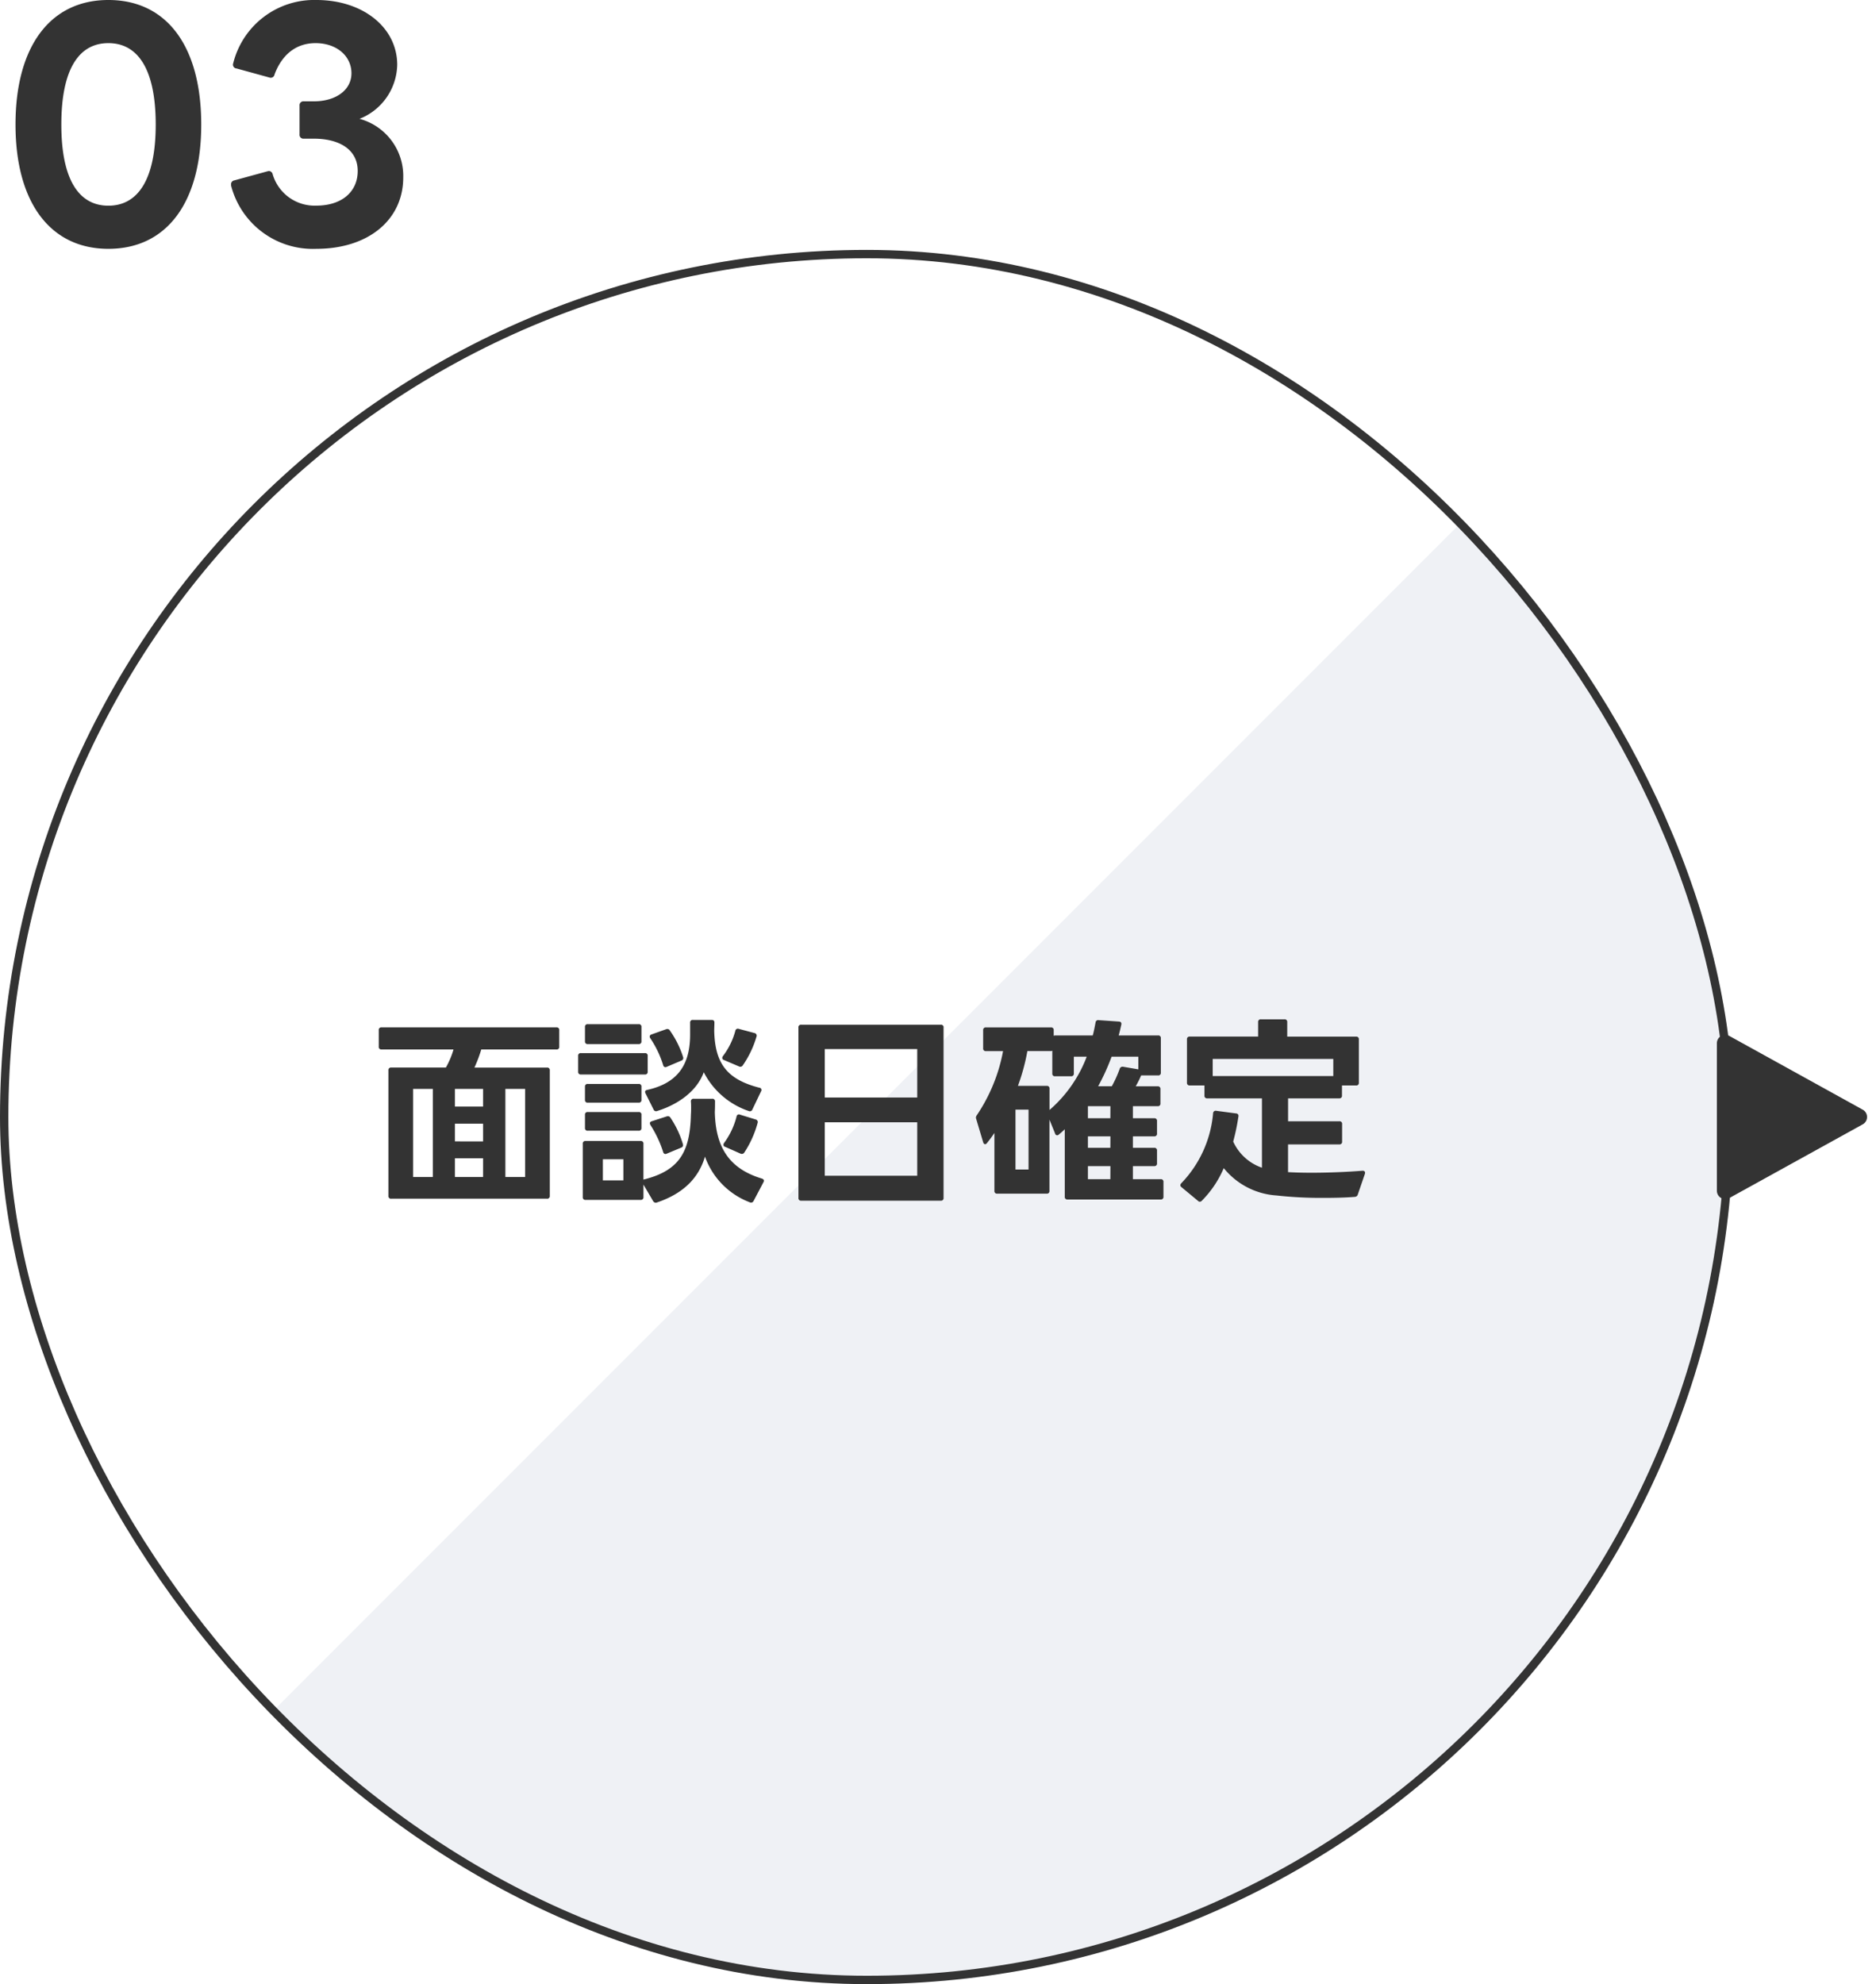
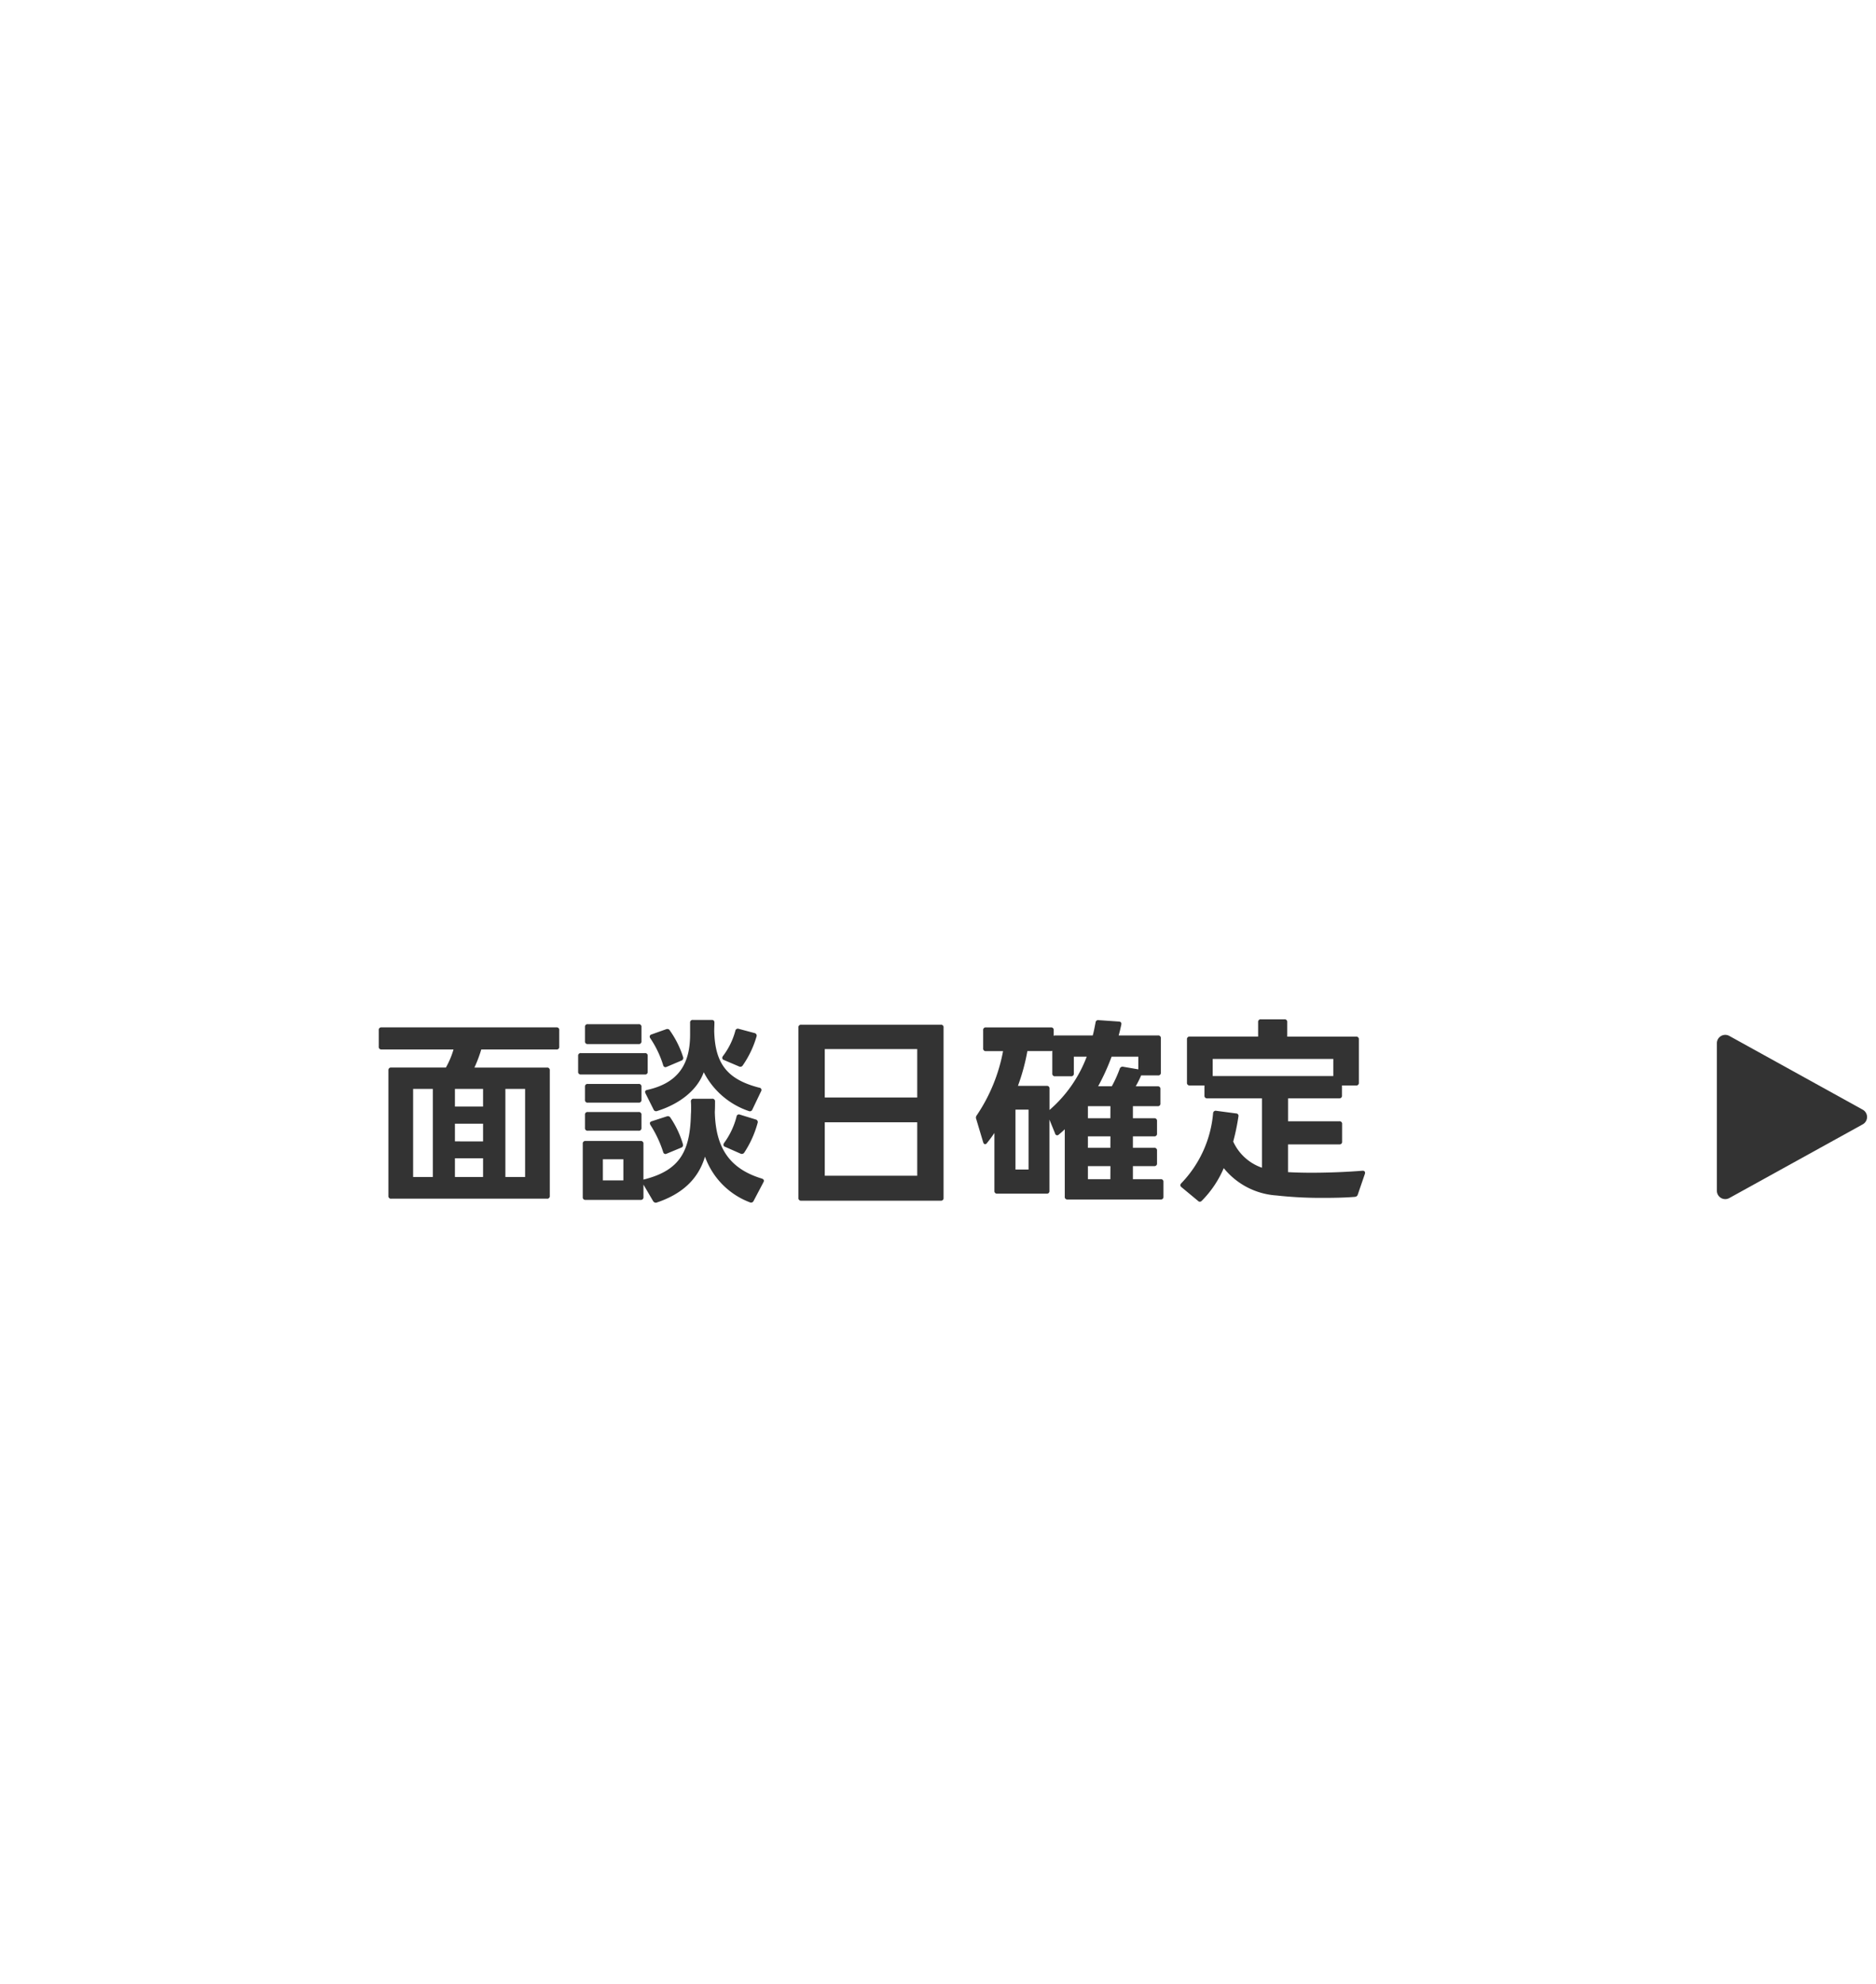
<svg xmlns="http://www.w3.org/2000/svg" width="224" height="236.828" viewBox="0 0 224 236.828">
  <defs>
    <clipPath id="clip-path">
-       <rect id="長方形_40" data-name="長方形 40" width="207" height="207" rx="103.5" fill="#fff" />
-     </clipPath>
+       </clipPath>
  </defs>
  <g id="グループ_182" data-name="グループ 182" transform="translate(-857 -4904.172)">
    <g id="グループ_123" data-name="グループ 123">
-       <path id="パス_533" data-name="パス 533" d="M-12.06,1.872C-5.076,1.872-.972-3.672-.972-12.96c0-9.324-4.1-14.868-11.088-14.868-6.948,0-11.088,5.544-11.088,14.868C-23.148-3.672-19.008,1.872-12.06,1.872ZM-17.676-12.96c0-6.66,2.124-9.72,5.616-9.72s5.652,3.06,5.652,9.72c0,6.624-2.16,9.684-5.652,9.684S-17.676-6.336-17.676-12.96ZM12.78,1.872c6.156,0,10.368-3.42,10.368-8.532a7.061,7.061,0,0,0-5.22-6.984,7.087,7.087,0,0,0,4.5-6.444c0-4.464-4.1-7.74-9.648-7.74a9.964,9.964,0,0,0-9.936,7.56.454.454,0,0,0,.4.612l3.924,1.08a.457.457,0,0,0,.612-.36c.828-2.232,2.448-3.744,4.9-3.744,2.484,0,4.284,1.512,4.284,3.6,0,1.98-1.836,3.348-4.5,3.348H11.268a.455.455,0,0,0-.5.5v3.456a.455.455,0,0,0,.5.5h1.188c3.168,0,5.256,1.368,5.256,3.852,0,2.52-1.944,4.14-4.932,4.14A5.217,5.217,0,0,1,7.56-7.02a.491.491,0,0,0-.468-.4l-.144.036L2.988-6.3a.463.463,0,0,0-.4.468v.144A10.079,10.079,0,0,0,12.78,1.872Z" transform="translate(882 4932)" fill="#333" />
      <g id="belong_box" transform="translate(857 4934)">
        <g id="マスクグループ_8" data-name="マスクグループ 8" clip-path="url(#clip-path)">
-           <path id="パス_38" data-name="パス 38" d="M207,0V207H0Z" fill="#cad1dc" opacity="0.3" />
-         </g>
+           </g>
        <path id="多角形_2" data-name="多角形 2" d="M9.625,1.584a1,1,0,0,1,1.75,0l8.8,15.933A1,1,0,0,1,19.3,19H1.7A1,1,0,0,1,.82,17.516Z" transform="translate(224 93) rotate(90)" fill="#333" />
        <g id="長方形_34" data-name="長方形 34" fill="none" stroke="#333" stroke-width="1">
-           <rect width="207" height="207" rx="103.5" stroke="none" />
-           <rect x="0.5" y="0.5" width="206" height="206" rx="103" fill="none" />
-         </g>
+           </g>
      </g>
    </g>
    <path id="パス_526" data-name="パス 526" d="M-57.288,1.248h18.6a.3.3,0,0,0,.336-.336V-14.064a.3.3,0,0,0-.336-.336h-8.664a16.2,16.2,0,0,0,.816-2.16h8.976a.3.3,0,0,0,.336-.336v-1.968a.3.3,0,0,0-.336-.336H-58.44a.3.3,0,0,0-.336.336V-16.9a.3.3,0,0,0,.336.336h8.592a10.06,10.06,0,0,1-.912,2.16h-6.528a.3.3,0,0,0-.336.336V.912A.3.3,0,0,0-57.288,1.248Zm2.616-2.592V-11.856h2.352V-1.344Zm4.992,0V-3.576h3.36v2.232Zm0-4.248V-7.7h3.36v2.112Zm0-4.152v-2.112h3.36v2.112Zm6.024,8.4V-11.856H-41.3V-1.344Zm23.688-12.5a9.436,9.436,0,0,0,5.376,4.632.318.318,0,0,0,.432-.192l1.032-2.16A.277.277,0,0,0-13.344-12c-3.816-.984-5.28-2.856-5.376-6.768,0-.36.024-.72.024-1.008,0-.216-.12-.312-.336-.312h-2.232a.3.3,0,0,0-.336.336v1.416c0,3.576-1.464,5.784-5.112,6.6-.168.024-.264.12-.264.24a.611.611,0,0,0,.048.168l.96,1.92a.324.324,0,0,0,.288.216.3.3,0,0,0,.144-.024C-22.848-10.056-20.736-11.712-19.968-13.848Zm-14.184-5.4v1.7a.3.3,0,0,0,.336.336h6.072a.3.3,0,0,0,.336-.336v-1.7a.3.3,0,0,0-.336-.336h-6.072A.3.3,0,0,0-34.152-19.248Zm16.584,3.936,1.8.768a.343.343,0,0,0,.456-.12,11.8,11.8,0,0,0,1.632-3.408.321.321,0,0,0-.24-.456l-1.872-.5a.3.3,0,0,0-.408.24,8.7,8.7,0,0,1-1.488,3.024.387.387,0,0,0-.072.216A.245.245,0,0,0-17.568-15.312Zm-7.248.624a.3.3,0,0,0,.264.24.611.611,0,0,0,.168-.048l1.752-.744a.324.324,0,0,0,.216-.288.3.3,0,0,0-.024-.144,11.527,11.527,0,0,0-1.584-3.168.313.313,0,0,0-.288-.168.357.357,0,0,0-.144.024l-1.752.624a.275.275,0,0,0-.216.264.383.383,0,0,0,.072.192A12.086,12.086,0,0,1-24.816-14.688Zm-10.152-1.1v1.872a.3.3,0,0,0,.336.336H-27a.3.3,0,0,0,.336-.336v-1.872A.3.3,0,0,0-27-16.128h-7.632A.3.3,0,0,0-34.968-15.792Zm.816,3.672v1.56a.3.3,0,0,0,.336.336h6.072a.3.3,0,0,0,.336-.336v-1.56a.3.3,0,0,0-.336-.336h-6.072A.3.3,0,0,0-34.152-12.12Zm6.984,13.176V-.432l1.152,1.968a.375.375,0,0,0,.312.192A.3.3,0,0,0-25.56,1.7c3-1.008,4.944-2.784,5.736-5.472A9.1,9.1,0,0,0-14.472,1.68a.333.333,0,0,0,.456-.168L-12.84-.72c.12-.216.024-.36-.192-.432-3.792-1.152-5.52-3.6-5.616-7.944.024-.456.024-.888.024-1.248a.3.3,0,0,0-.336-.336h-2.208a.3.3,0,0,0-.336.336c.024.24.024.48.024.744s0,.528-.024.792c-.1,4.368-1.3,6.672-5.568,7.752l-.1.024V-5.3A.3.3,0,0,0-27.5-5.64H-34.08a.3.3,0,0,0-.336.336v6.36a.3.3,0,0,0,.336.336H-27.5A.3.3,0,0,0-27.168,1.056ZM-34.152-8.76V-7.2a.3.3,0,0,0,.336.336h6.072a.3.3,0,0,0,.336-.336V-8.76a.3.3,0,0,0-.336-.336h-6.072A.3.3,0,0,0-34.152-8.76Zm16.728,3.816,1.848.816a.351.351,0,0,0,.456-.144A12.257,12.257,0,0,0-13.536-7.8a.313.313,0,0,0-.24-.408l-1.872-.576a.287.287,0,0,0-.408.24A9.087,9.087,0,0,1-17.544-5.4a.387.387,0,0,0-.072.216A.245.245,0,0,0-17.424-4.944Zm-7.392.624a.3.3,0,0,0,.264.24.611.611,0,0,0,.168-.048l1.728-.72a.31.31,0,0,0,.216-.312,1.039,1.039,0,0,1-.024-.12,11.385,11.385,0,0,0-1.488-3.144.313.313,0,0,0-.288-.168.408.408,0,0,0-.168.024l-1.776.576c-.144.048-.216.12-.216.24a.456.456,0,0,0,.072.216A13.619,13.619,0,0,1-24.816-4.32ZM-29.568-.936h-2.448v-2.52h2.448Zm21.24,2.424H8.328a.3.3,0,0,0,.336-.336V-19.176a.294.294,0,0,0-.336-.336H-8.328a.294.294,0,0,0-.336.336V1.152A.3.3,0,0,0-8.328,1.488ZM-5.52-1.488V-7.872H5.52v6.384Zm0-9.336v-5.784H5.52v5.784ZM23.472,1.344H34.584a.3.3,0,0,0,.336-.336V-.744a.3.3,0,0,0-.336-.336H31.272V-2.64h2.544a.3.3,0,0,0,.336-.336V-4.488a.3.3,0,0,0-.336-.336H31.272V-6.192h2.544a.3.3,0,0,0,.336-.336V-8.016a.3.3,0,0,0-.336-.336H31.272v-1.44h2.952a.3.3,0,0,0,.336-.336v-1.7a.3.3,0,0,0-.336-.336H31.608a13.04,13.04,0,0,0,.648-1.3h2.016a.3.3,0,0,0,.336-.336v-4.1a.3.3,0,0,0-.336-.336h-4.7c.12-.408.216-.84.312-1.272.048-.216-.024-.36-.264-.384l-2.424-.168a.308.308,0,0,0-.384.288c-.1.5-.192,1.032-.336,1.536H21.984a.347.347,0,0,0-.168.048v-.672a.3.3,0,0,0-.336-.336H13.728a.3.3,0,0,0-.336.336v2.16a.3.3,0,0,0,.336.336h2.04a20.35,20.35,0,0,1-3.12,7.632.505.505,0,0,0-.12.312.261.261,0,0,0,.024.12l.84,2.808c.048.144.12.24.24.24a.29.29,0,0,0,.216-.144c.312-.384.6-.768.888-1.2V.312a.3.3,0,0,0,.336.336h5.9a.3.3,0,0,0,.336-.336v-8.5l.672,1.656a.272.272,0,0,0,.24.216.293.293,0,0,0,.216-.1,9.088,9.088,0,0,0,.7-.624v8.04A.3.3,0,0,0,23.472,1.344Zm-2.5-13.56H17.544a24.439,24.439,0,0,0,1.128-4.152H21.48a.347.347,0,0,0,.168-.048V-13.7a.3.3,0,0,0,.336.336h1.9a.3.3,0,0,0,.336-.336V-15.7h1.536a15.759,15.759,0,0,1-4.44,6.36V-11.88A.3.3,0,0,0,20.976-12.216Zm7.776.048H27.12A26.041,26.041,0,0,0,28.728-15.7H31.92v1.512L30.1-14.5a.352.352,0,0,0-.408.264A14.384,14.384,0,0,1,28.752-12.168Zm-.168,3.816H25.9v-1.44h2.688Zm-9.768,6.12h-1.56V-9.384h1.56Zm9.768-2.592H25.9V-6.192h2.688Zm0,3.744H25.9V-2.64h2.688Zm11.568-9.648H46.68v8.28a5.881,5.881,0,0,1-3.432-3.12,25.774,25.774,0,0,0,.624-3,.288.288,0,0,0-.288-.36L41.232-9.24a.308.308,0,0,0-.384.288A13.736,13.736,0,0,1,37.056-.6a.382.382,0,0,0-.12.24.328.328,0,0,0,.144.24l1.968,1.632a.293.293,0,0,0,.216.1.333.333,0,0,0,.24-.12A12.447,12.447,0,0,0,42.12-2.4,8.833,8.833,0,0,0,48.408.864a48.291,48.291,0,0,0,5.568.288c1.32,0,2.64-.024,3.792-.12a.382.382,0,0,0,.36-.288l.84-2.448c.072-.216-.024-.384-.24-.384H58.68c-1.752.144-4.008.24-6.1.24-.984,0-1.944-.024-2.784-.072V-5.232h6.12a.3.3,0,0,0,.336-.336V-7.656a.3.3,0,0,0-.336-.336H49.8v-2.736h6.1a.3.3,0,0,0,.336-.336v-1.2h1.68a.3.3,0,0,0,.336-.336v-5.16a.3.3,0,0,0-.336-.336H49.7v-1.728a.3.3,0,0,0-.336-.336H46.56a.3.3,0,0,0-.336.336V-18.1h-8.16a.3.3,0,0,0-.336.336v5.16a.3.3,0,0,0,.336.336h1.752v1.2A.3.3,0,0,0,40.152-10.728ZM55.2-13.392H40.8v-2.04H55.2Z" transform="translate(961 5046)" fill="#333" />
  </g>
</svg>